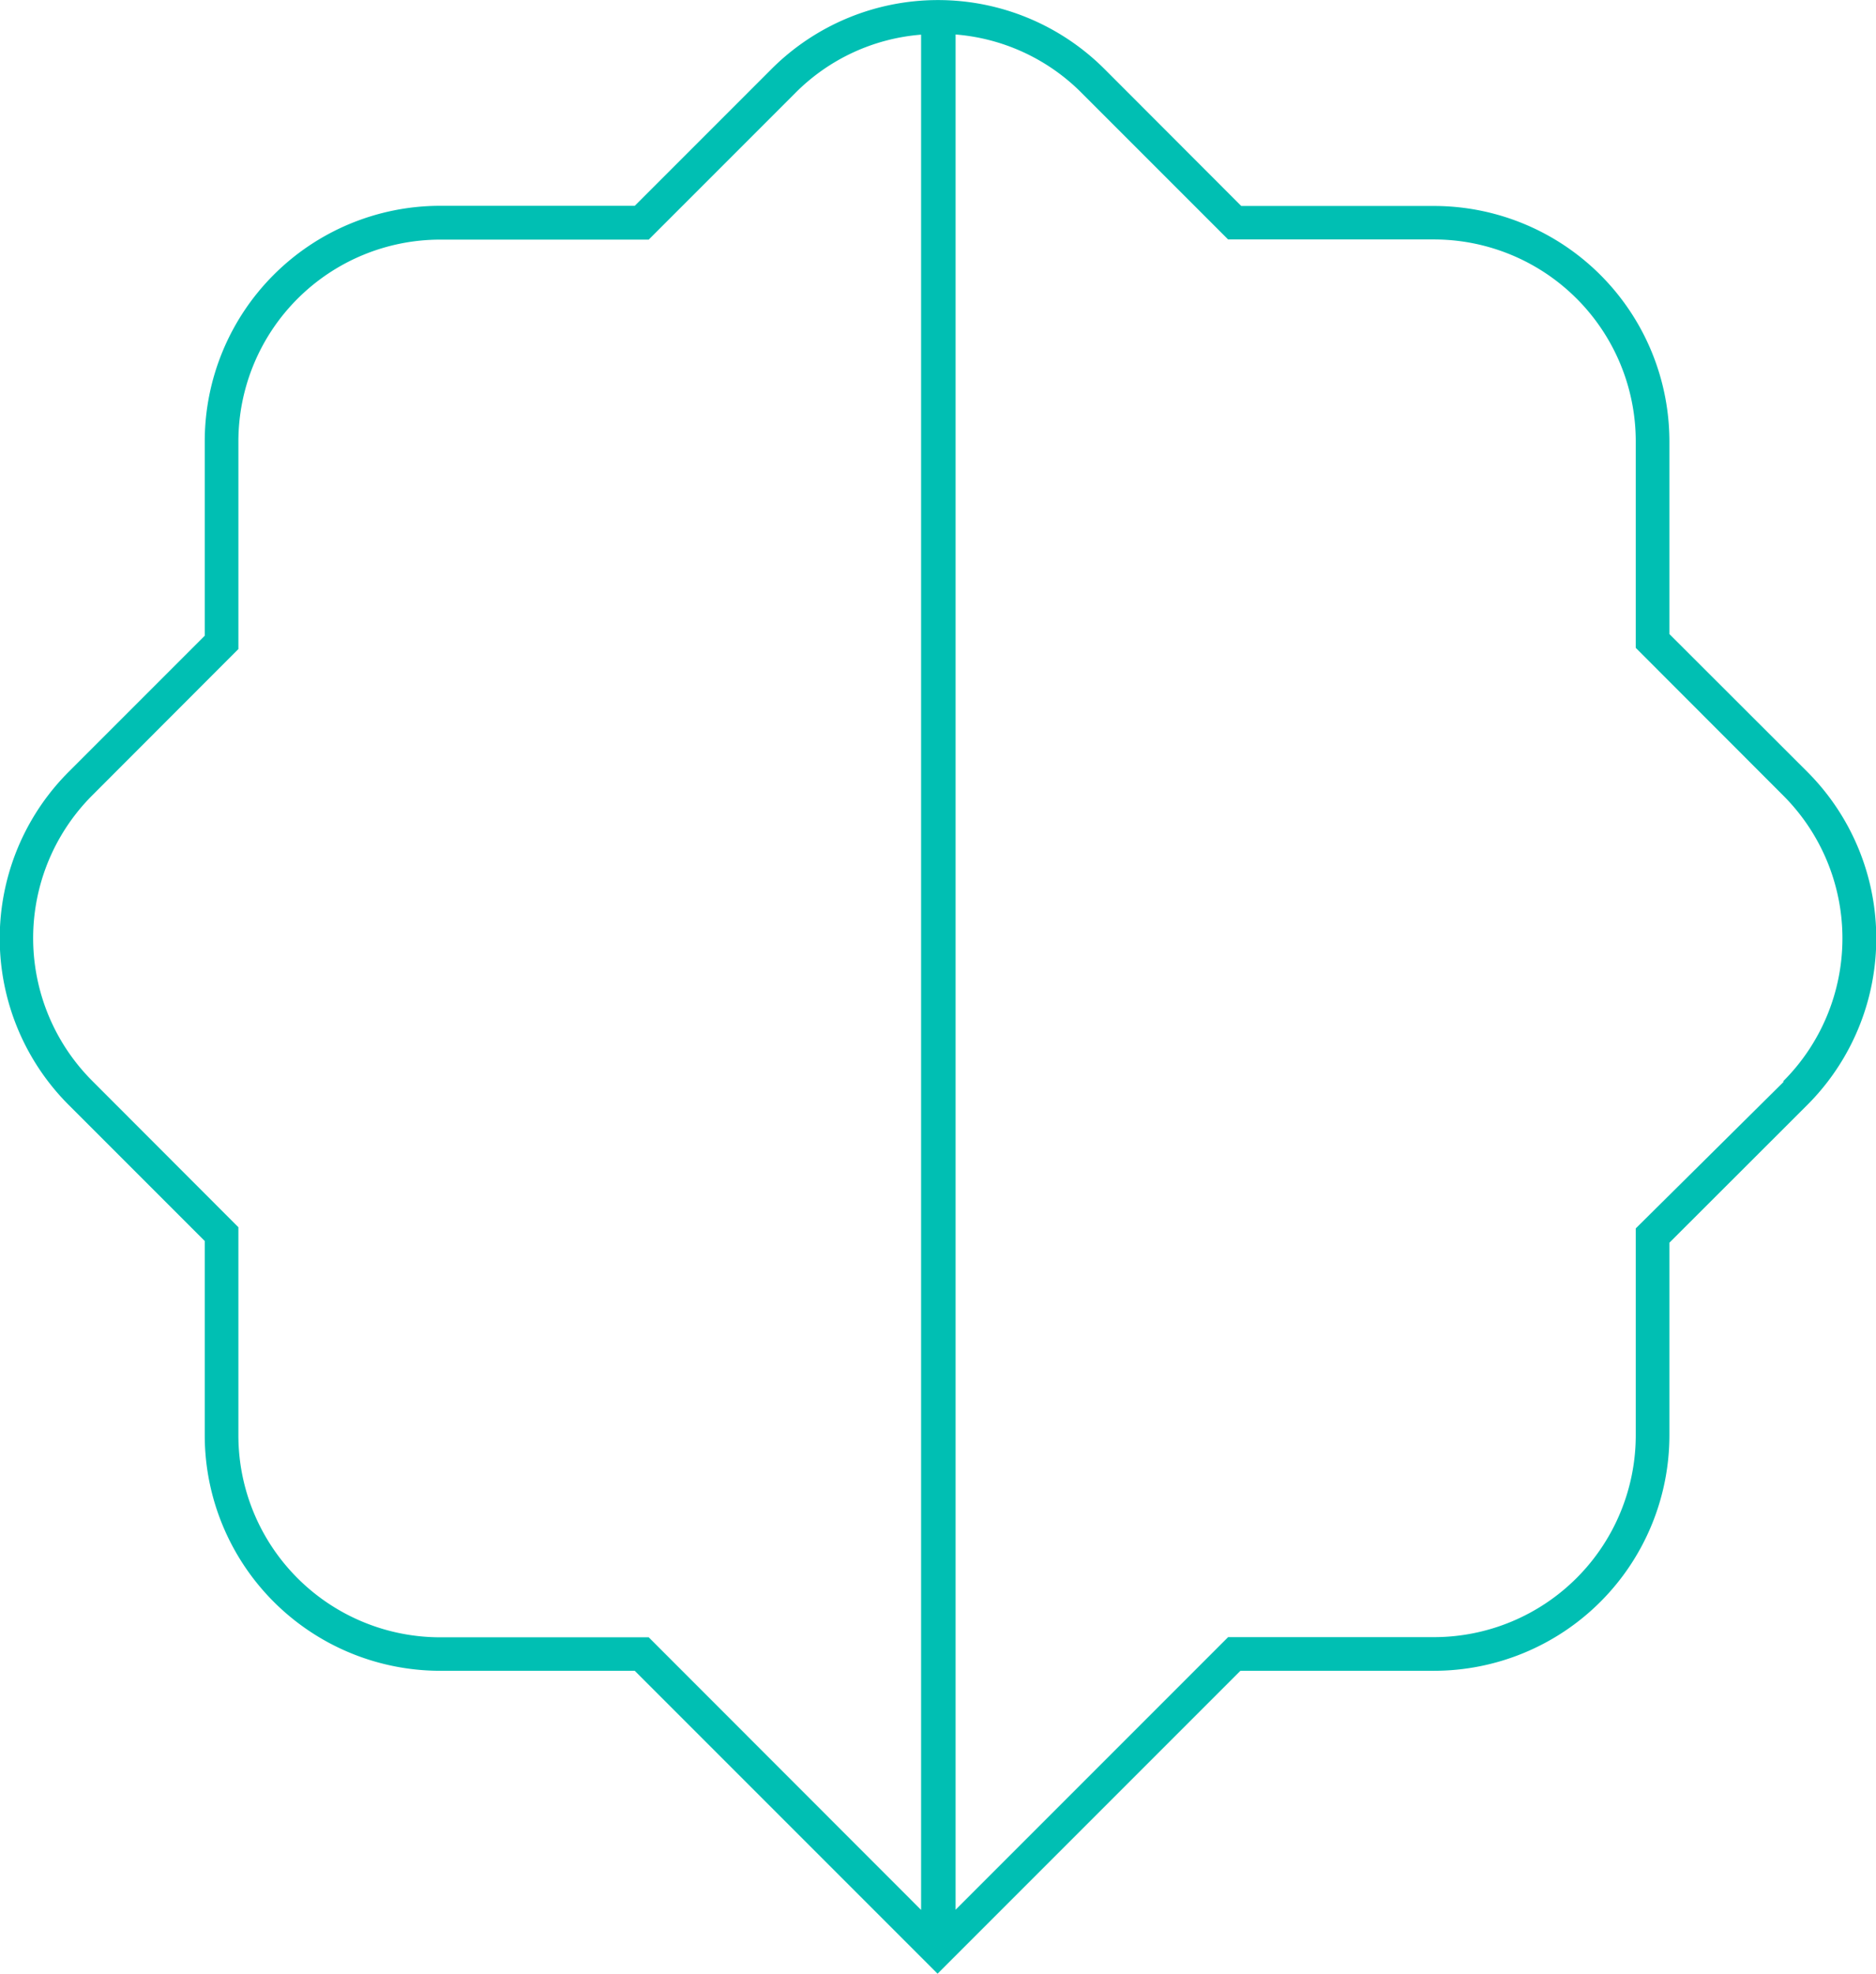
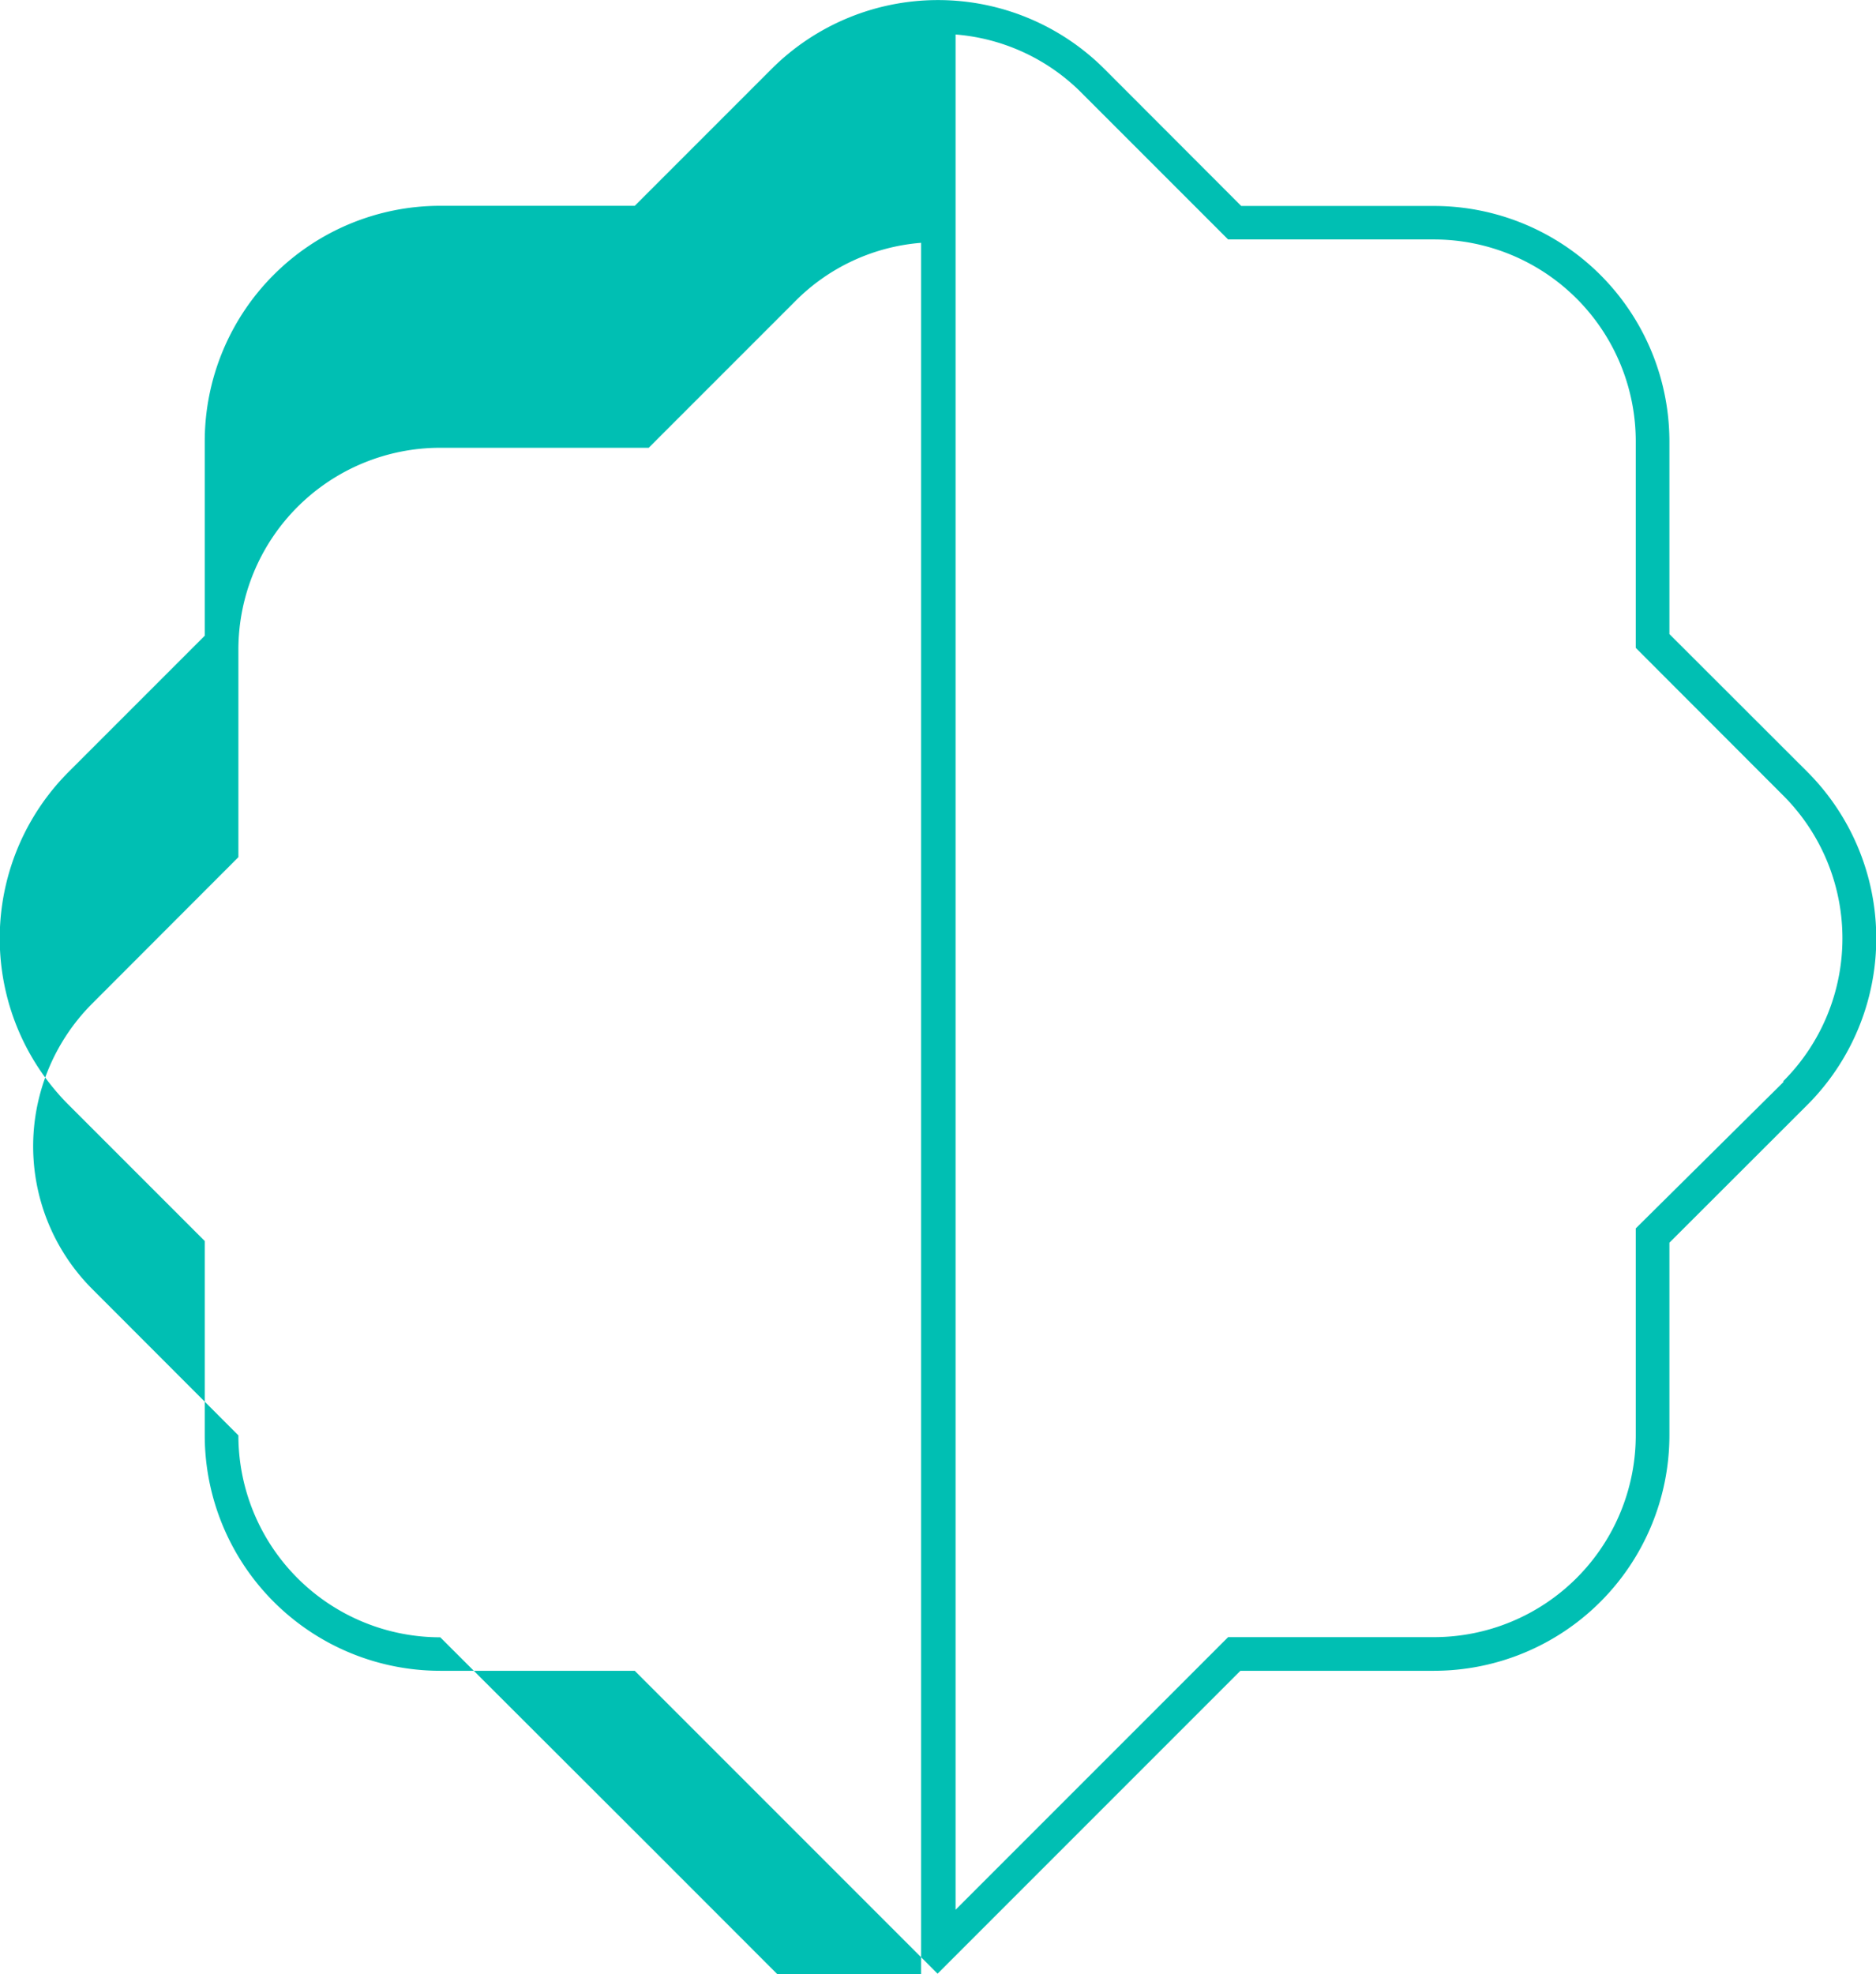
<svg xmlns="http://www.w3.org/2000/svg" viewBox="0 0 111.51 117.32">
-   <path d="m107.42 45.86-8.19-8.18v-11.44a14 14 0 0 0 -14-14h-11.45l-8.13-8.14a14 14 0 0 0 -19.79 0l-8.13 8.13h-11.56a14 14 0 0 0 -14 14v11.55l-8.08 8.08a14 14 0 0 0 0 19.81l8.08 8.08v11.54a14 14 0 0 0 14 14h11.56l18 18 18-18h11.5a14 14 0 0 0 14-14v-11.44l8.19-8.18a14 14 0 0 0 0-19.81zm-81.25 51.44a12 12 0 0 1 -12-12v-12.37l-8.67-8.68a12 12 0 0 1 0-17l8.67-8.68v-12.33a12 12 0 0 1 12-12h12.39l8.71-8.71a11.85 11.85 0 0 1 7.48-3.47v111.44l-16.19-16.2zm79.84-33-8.78 8.7v12.29a12 12 0 0 1 -12 12h-12.23l-16.2 16.2v-111.44a11.9 11.9 0 0 1 7.49 3.47l8.71 8.71h12.23a12 12 0 0 1 12 12v12.27l8.77 8.78a12 12 0 0 1 0 16.97z" fill="#00bfb3" />
+   <path d="m107.42 45.86-8.19-8.18v-11.44a14 14 0 0 0 -14-14h-11.45l-8.13-8.14a14 14 0 0 0 -19.79 0l-8.13 8.13h-11.56a14 14 0 0 0 -14 14v11.55l-8.08 8.08a14 14 0 0 0 0 19.81l8.08 8.08v11.54a14 14 0 0 0 14 14h11.56l18 18 18-18h11.5a14 14 0 0 0 14-14v-11.44l8.19-8.18a14 14 0 0 0 0-19.81zm-81.25 51.44a12 12 0 0 1 -12-12l-8.67-8.68a12 12 0 0 1 0-17l8.67-8.68v-12.33a12 12 0 0 1 12-12h12.39l8.71-8.71a11.85 11.85 0 0 1 7.48-3.47v111.44l-16.19-16.2zm79.84-33-8.78 8.7v12.29a12 12 0 0 1 -12 12h-12.23l-16.2 16.2v-111.44a11.9 11.9 0 0 1 7.49 3.47l8.71 8.71h12.23a12 12 0 0 1 12 12v12.27l8.77 8.78a12 12 0 0 1 0 16.97z" fill="#00bfb3" />
</svg>